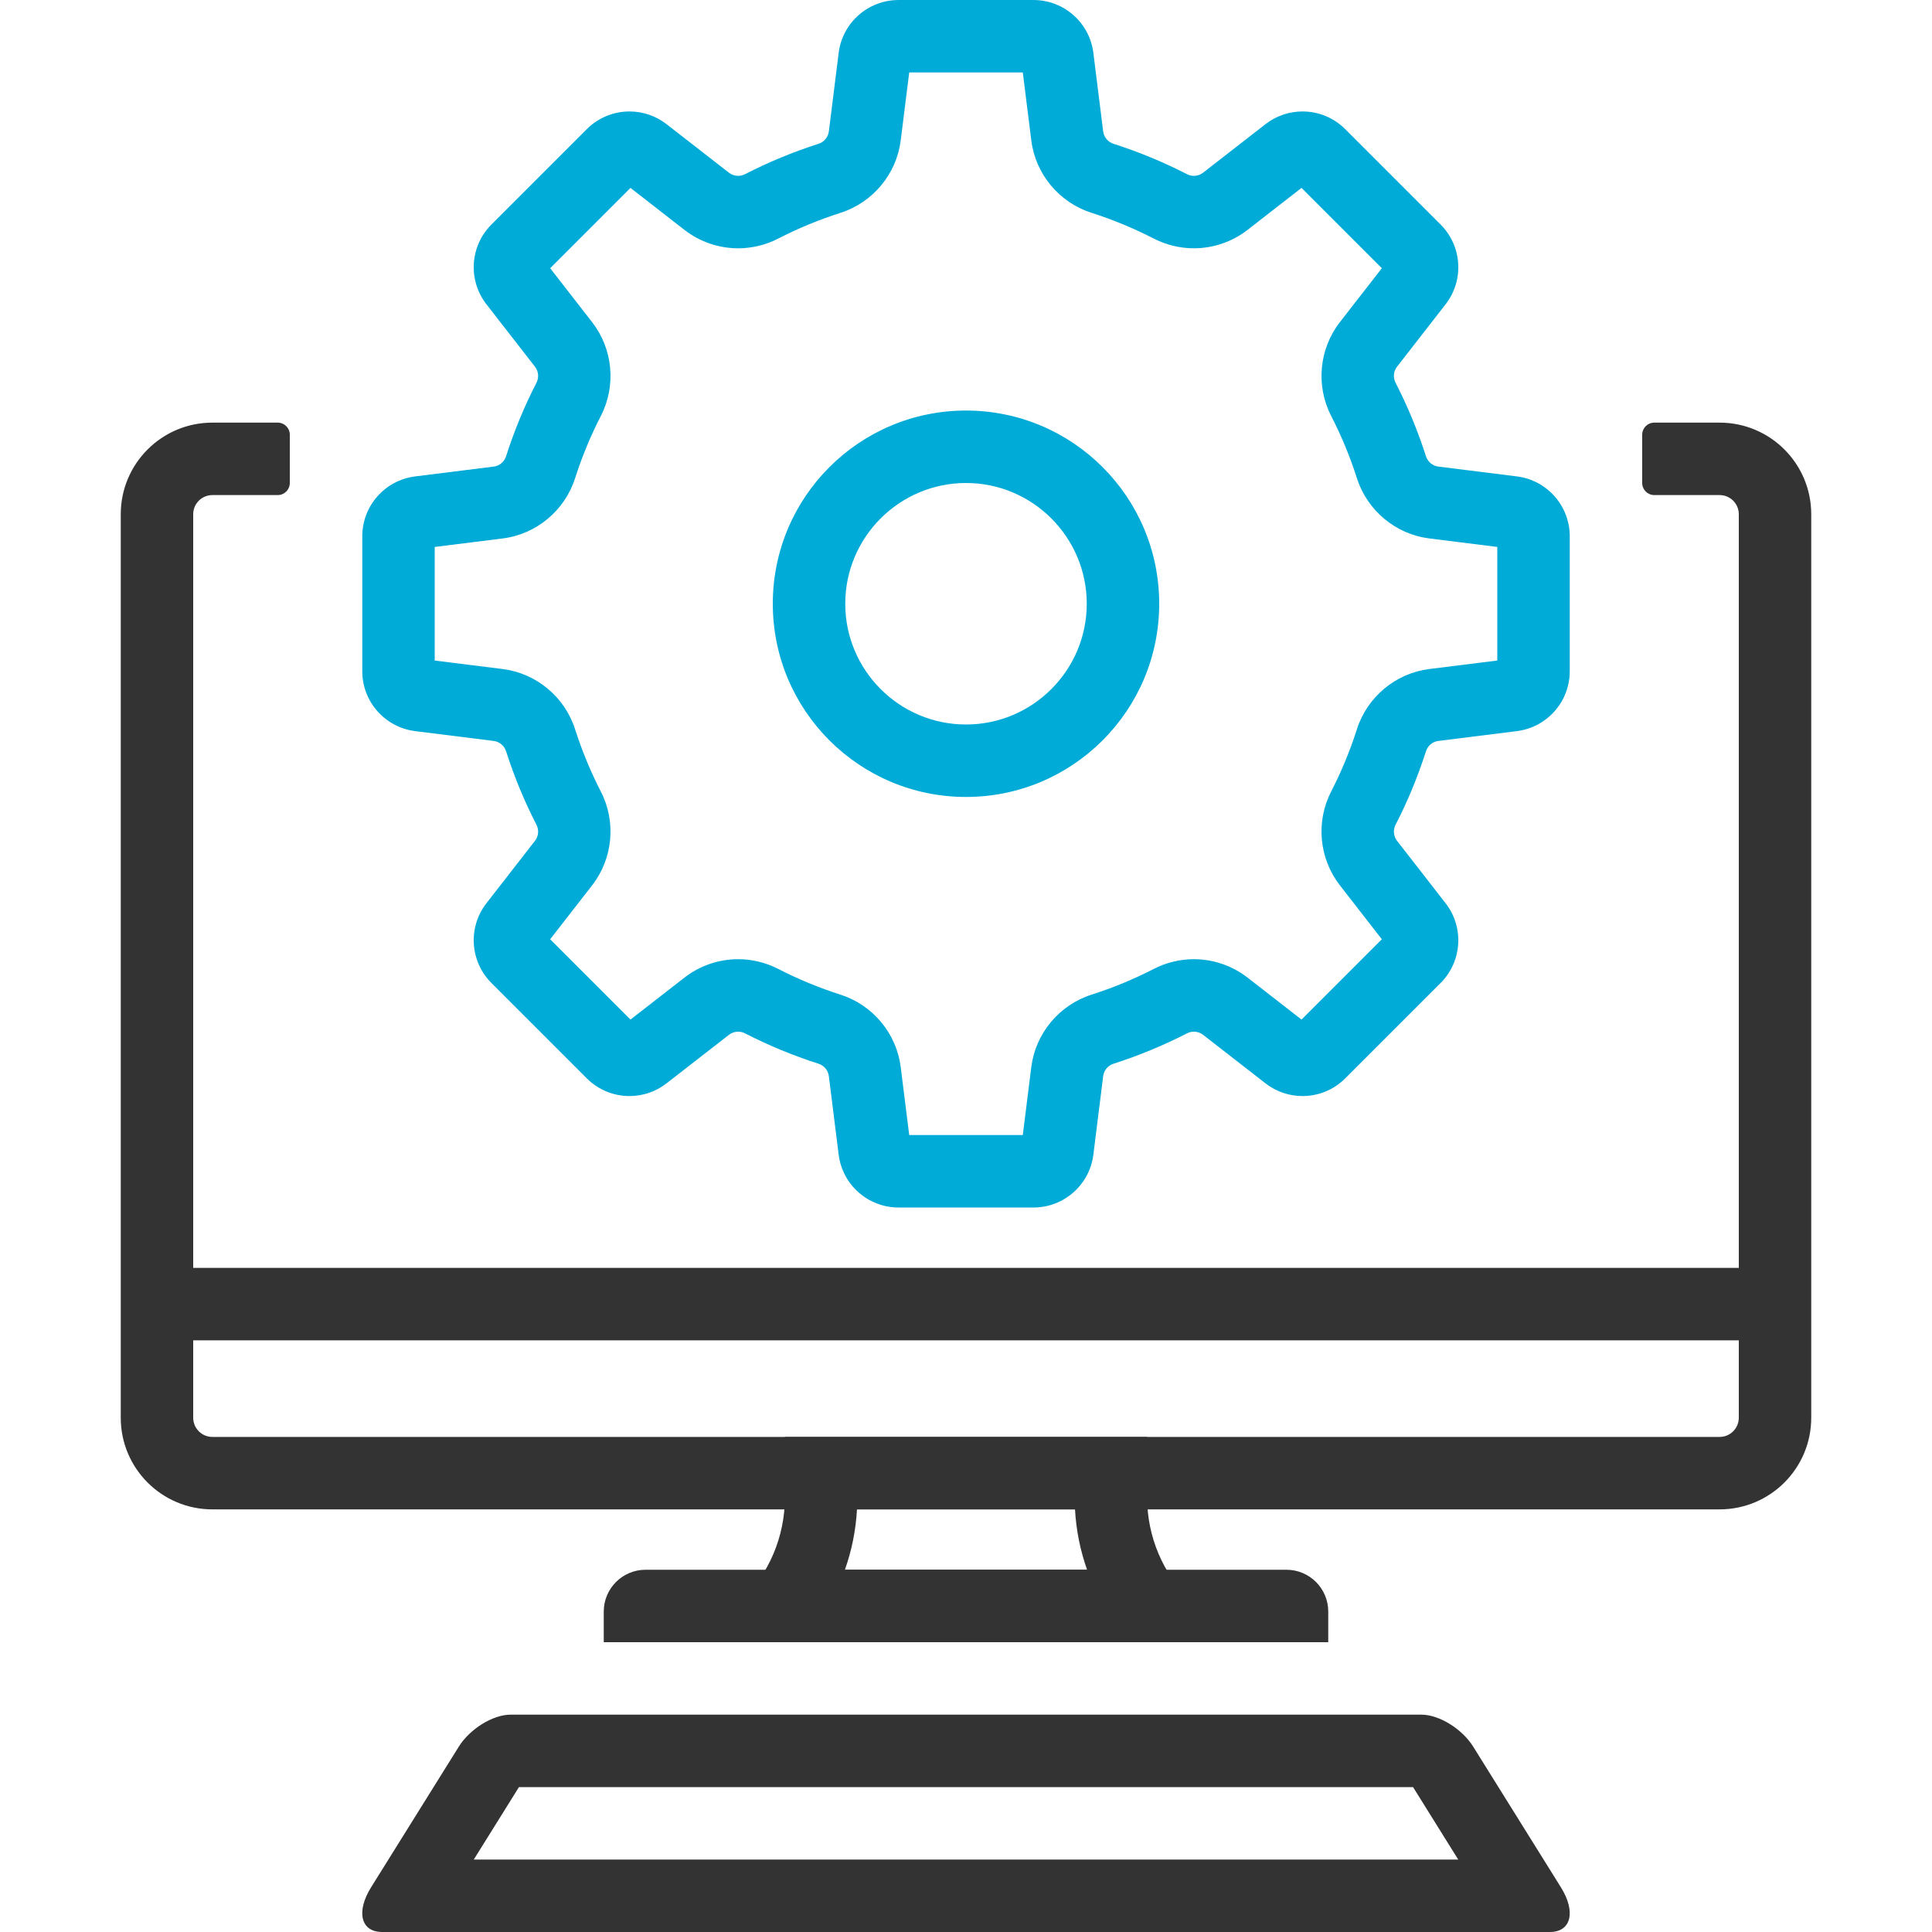
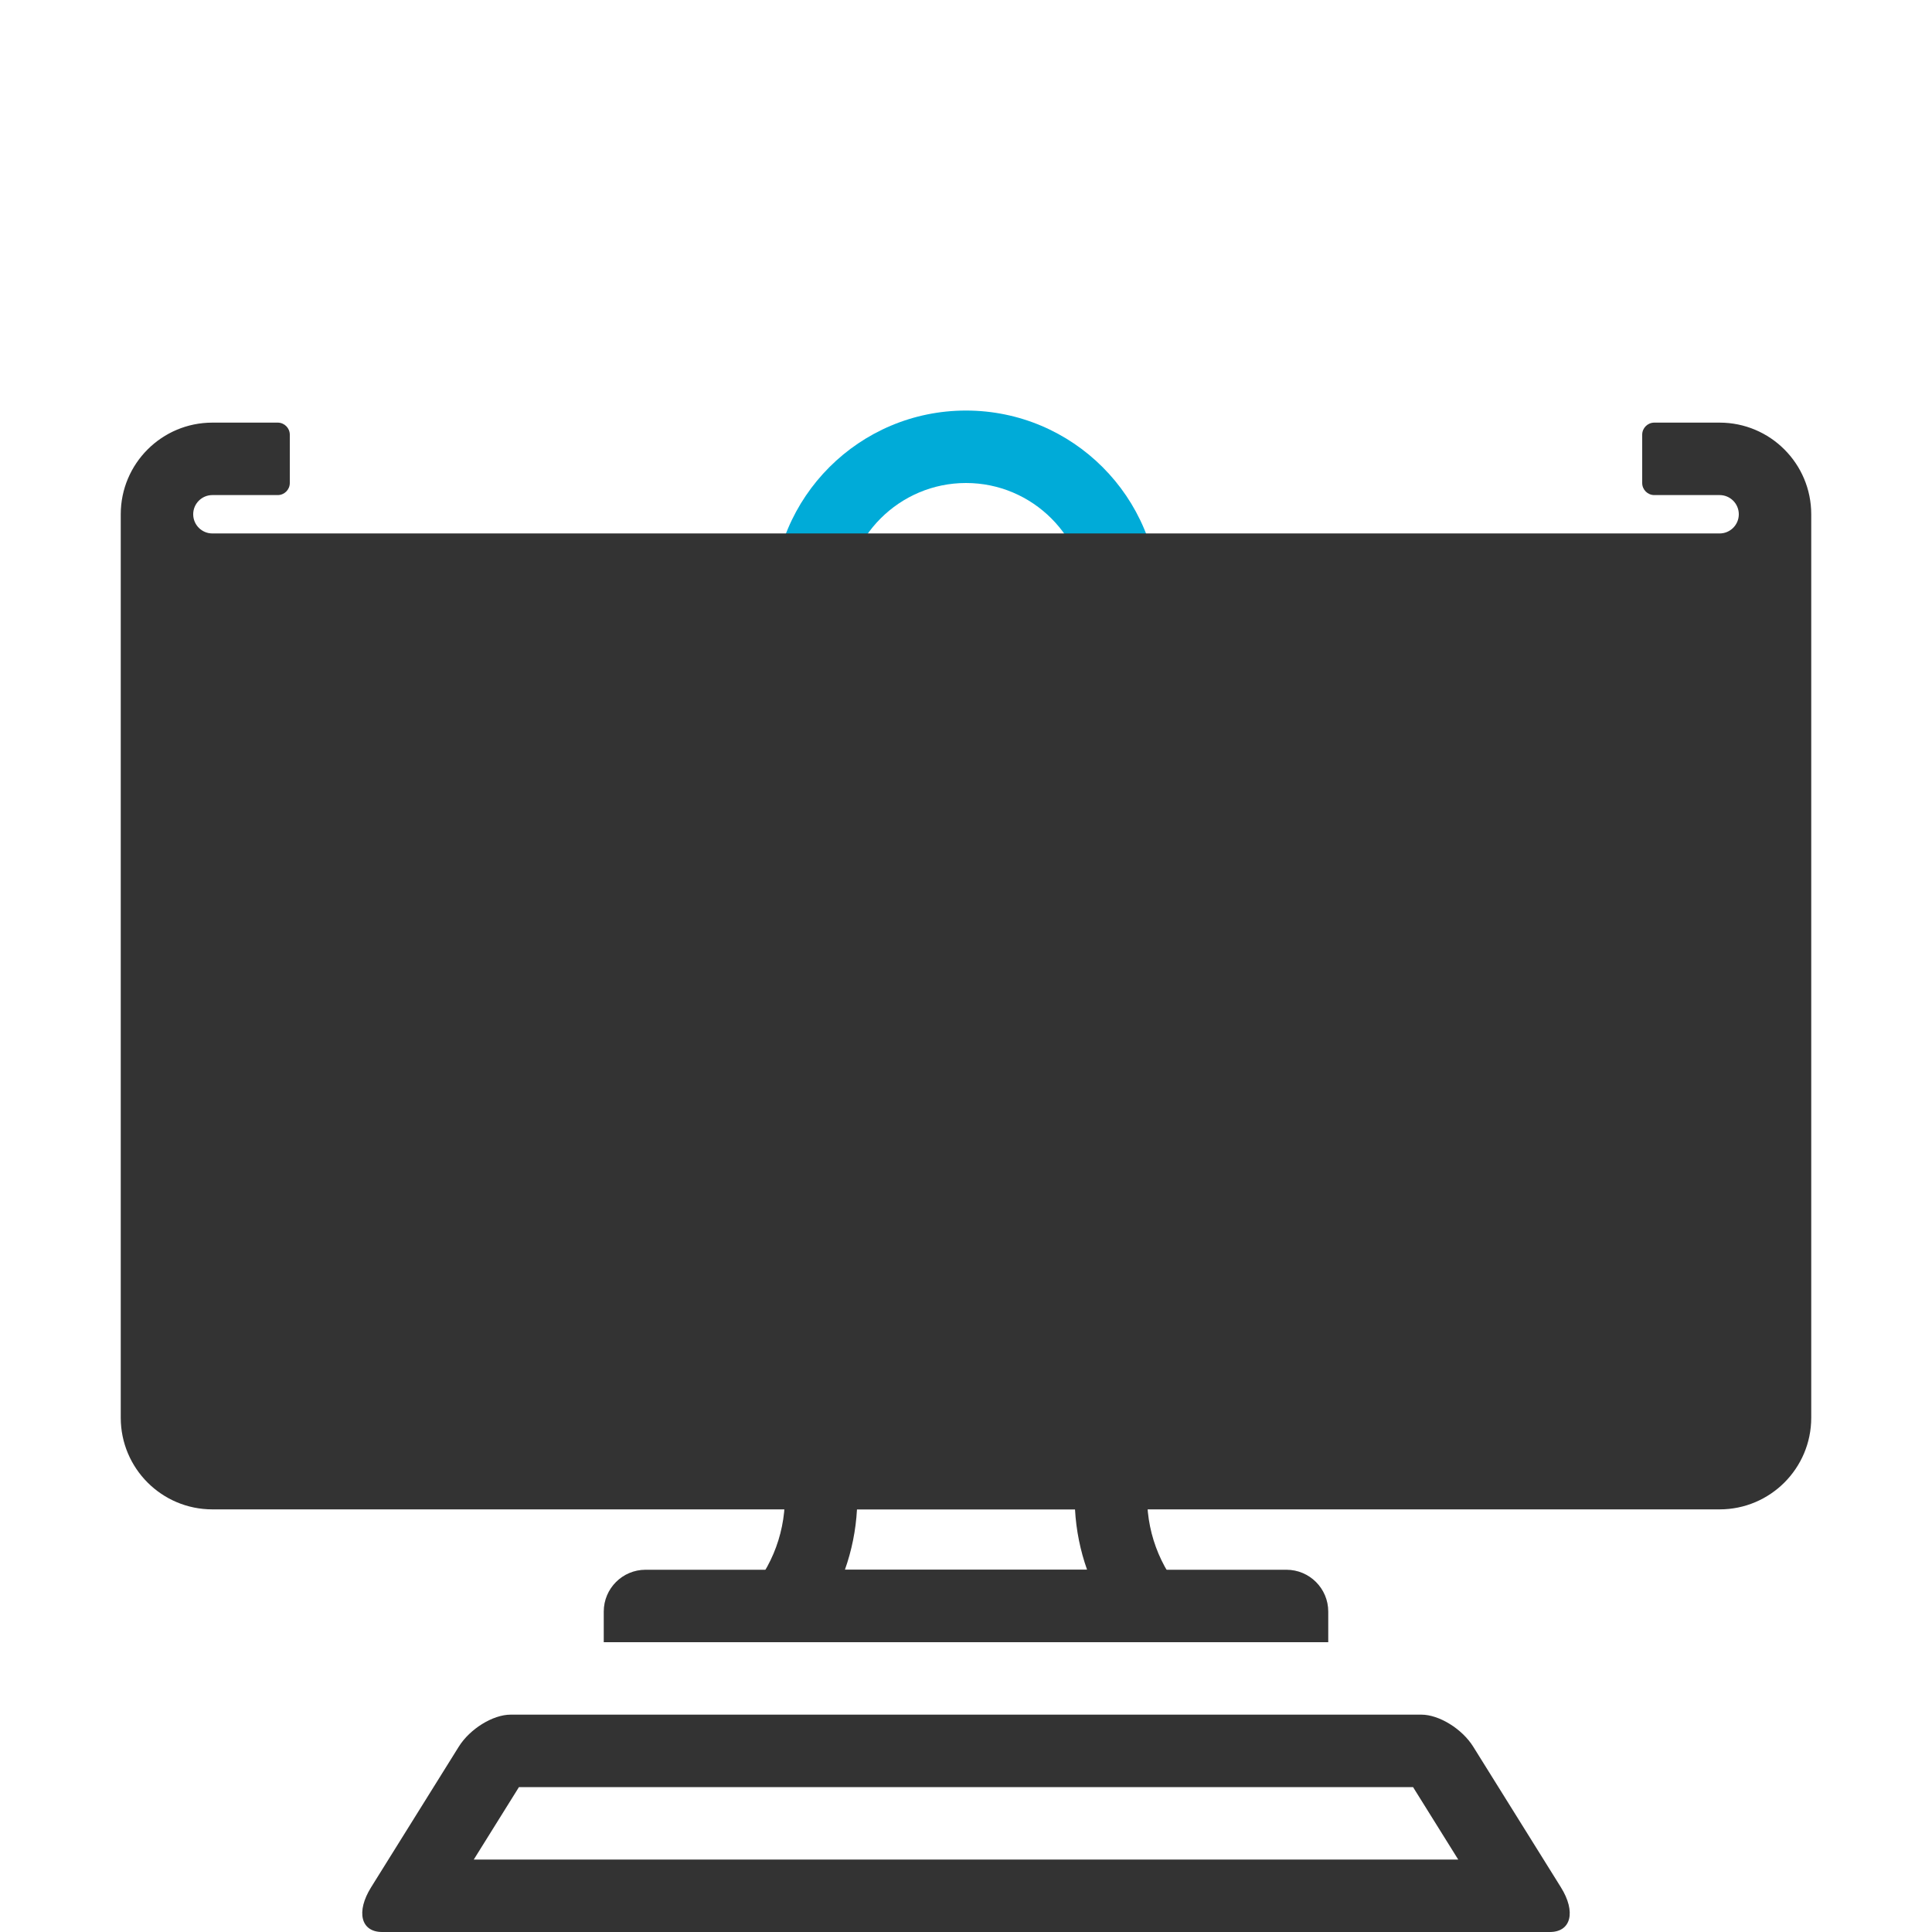
<svg xmlns="http://www.w3.org/2000/svg" id="_イヤー_1" width="160" height="160" viewBox="0 0 160 160">
  <defs>
    <style>.cls-1{fill:#00abd8;}.cls-2{opacity:0;}.cls-3{fill:#333;}</style>
  </defs>
  <rect class="cls-2" width="160" height="160" />
  <path class="cls-3" d="M117.023,148l3.741,6H39.236l3.741-6H117.023m.692-6H42.285c-1.456,0-3.365,1.167-4.292,2.654l-7.262,11.647c-1.252,2.008-.863,3.699,.918,3.699h96.701c1.781,0,2.171-1.691,.919-3.699l-7.262-11.647c-.927-1.487-2.836-2.654-4.292-2.654h0Z" />
  <path class="cls-3" d="M89.027,125c.096,1.744,.441,3.422,1.001,5h-20.057c.56-1.578,.905-3.256,1.001-5h18.055m5.973-6h-30v5c0,6.627-5.373,12-12,12h54c-6.627,0-12-5.373-12-12v-5h0Z" />
  <path class="cls-3" d="M106.536,130H53.464c-1.913,0-3.464,1.551-3.464,3.464v2.536h60v-2.536c0-1.913-1.551-3.464-3.464-3.464h0Z" />
  <polygon class="cls-3" points="148 105 12 105 12 111 148 111 148 105 148 105" />
  <path class="cls-1" d="M80,40c5.514,0,10,4.486,10,10s-4.486,10-10,10-10-4.486-10-10,4.486-10,10-10m0-6c-8.836,0-16,7.163-16,16s7.164,16,16,16,16-7.163,16-16-7.164-16-16-16h0Z" />
-   <path class="cls-1" d="M84.703,6l.704,5.63c.35,2.784,2.307,5.138,4.986,5.995,1.781,.57,3.516,1.288,5.157,2.132,1.025,.527,2.175,.806,3.325,.806,1.601,0,3.178-.541,4.439-1.523l4.473-3.479,6.651,6.651-3.481,4.476c-1.721,2.215-2.001,5.262-.714,7.762,.845,1.64,1.562,3.374,2.13,5.151,.857,2.683,3.212,4.642,5.999,4.991l5.627,.703v9.407l-5.627,.703c-2.788,.348-5.143,2.307-5.998,4.987-.57,1.781-1.287,3.516-2.132,5.156-1.287,2.5-1.006,5.547,.717,7.765l3.479,4.473-6.651,6.651-4.471-3.477c-1.263-.983-2.84-1.524-4.441-1.524-1.15,0-2.299,.279-3.325,.806-1.641,.844-3.376,1.562-5.157,2.132-2.68,.858-4.637,3.211-4.986,5.998l-.704,5.627h-9.406l-.704-5.63c-.349-2.784-2.307-5.138-4.986-5.995-1.781-.57-3.517-1.288-5.157-2.132-1.025-.527-2.175-.806-3.325-.806-1.601,0-3.178,.541-4.439,1.523l-4.473,3.479-6.651-6.651,3.478-4.472c1.723-2.215,2.005-5.263,.717-7.766-.844-1.64-1.561-3.374-2.132-5.158-.859-2.68-3.213-4.637-5.997-4.985l-5.627-.703v-9.407l5.627-.703c2.785-.348,5.139-2.305,5.998-4.987,.57-1.782,1.287-3.516,2.132-5.156,1.288-2.502,1.006-5.55-.716-7.764l-3.479-4.473,6.651-6.651,4.472,3.478c1.263,.983,2.84,1.524,4.44,1.524,1.15,0,2.299-.279,3.325-.806,1.641-.845,3.376-1.562,5.157-2.132,2.68-.858,4.637-3.211,4.986-5.998l.704-5.627h9.406m.883-6h-11.172c-2.522,0-4.649,1.878-4.961,4.38l-.813,6.503c-.061,.483-.398,.879-.862,1.028-2.105,.674-4.136,1.514-6.074,2.511-.183,.094-.382,.141-.579,.141-.269,0-.534-.087-.755-.259l-5.17-4.021c-.907-.706-1.99-1.053-3.068-1.053-1.287,0-2.567,.494-3.537,1.465l-7.9,7.9c-1.783,1.783-1.959,4.615-.411,6.605l4.021,5.17c.299,.384,.34,.902,.118,1.335-.997,1.937-1.837,3.968-2.511,6.073-.148,.463-.545,.802-1.028,.862l-6.503,.813c-2.502,.313-4.38,2.44-4.38,4.961v11.172c0,2.522,1.878,4.649,4.38,4.961l6.503,.813c.483,.06,.879,.399,1.028,.862,.674,2.105,1.514,4.136,2.511,6.073,.223,.433,.181,.951-.118,1.335l-4.021,5.17c-1.548,1.99-1.372,4.822,.411,6.605l7.9,7.9c.97,.97,2.25,1.465,3.537,1.465,1.079,0,2.161-.347,3.068-1.053l5.17-4.021c.221-.172,.487-.259,.755-.259,.197,0,.396,.047,.579,.141,1.938,.997,3.968,1.837,6.074,2.511,.463,.148,.801,.545,.862,1.028l.813,6.503c.312,2.502,2.439,4.38,4.961,4.38h11.172c2.522,0,4.649-1.878,4.961-4.38l.813-6.503c.061-.483,.398-.879,.862-1.028,2.105-.674,4.136-1.514,6.074-2.511,.183-.094,.382-.141,.579-.141,.269,0,.534,.087,.755,.259l5.17,4.021c.907,.706,1.99,1.053,3.068,1.053,1.287,0,2.567-.494,3.537-1.465l7.9-7.9c1.783-1.783,1.959-4.615,.411-6.605l-4.021-5.17c-.298-.384-.34-.902-.118-1.335,.998-1.937,1.838-3.968,2.512-6.073,.148-.463,.544-.802,1.027-.862l6.503-.813c2.502-.313,4.38-2.44,4.38-4.961v-11.172c0-2.522-1.877-4.649-4.38-4.961l-6.503-.813c-.483-.06-.879-.399-1.027-.862-.674-2.105-1.514-4.136-2.512-6.073-.223-.433-.181-.951,.118-1.335l4.021-5.17c1.548-1.99,1.372-4.822-.411-6.605l-7.9-7.9c-.97-.97-2.25-1.465-3.537-1.465-1.079,0-2.161,.347-3.068,1.053l-5.17,4.021c-.221,.172-.487,.259-.755,.259-.197,0-.396-.047-.579-.141-1.938-.997-3.968-1.837-6.074-2.511-.463-.148-.801-.545-.862-1.028l-.813-6.503c-.312-2.502-2.439-4.38-4.961-4.38h0Z" />
-   <path class="cls-3" d="M142.411,35h-5.411c-.552,0-1,.448-1,1v4c0,.552,.448,1,1,1h5.411c.878,0,1.589,.712,1.589,1.589V117.411c0,.878-.712,1.589-1.589,1.589H17.589c-.878,0-1.589-.712-1.589-1.589V42.589c0-.878,.712-1.589,1.589-1.589h5.411c.552,0,1-.448,1-1v-4c0-.552-.448-1-1-1h-5.411c-4.191,0-7.589,3.398-7.589,7.589V117.411c0,4.192,3.398,7.589,7.589,7.589h124.821c4.191,0,7.589-3.398,7.589-7.589V42.589c0-4.192-3.398-7.589-7.589-7.589Z" />
+   <path class="cls-3" d="M142.411,35h-5.411c-.552,0-1,.448-1,1v4c0,.552,.448,1,1,1h5.411c.878,0,1.589,.712,1.589,1.589c0,.878-.712,1.589-1.589,1.589H17.589c-.878,0-1.589-.712-1.589-1.589V42.589c0-.878,.712-1.589,1.589-1.589h5.411c.552,0,1-.448,1-1v-4c0-.552-.448-1-1-1h-5.411c-4.191,0-7.589,3.398-7.589,7.589V117.411c0,4.192,3.398,7.589,7.589,7.589h124.821c4.191,0,7.589-3.398,7.589-7.589V42.589c0-4.192-3.398-7.589-7.589-7.589Z" />
</svg>